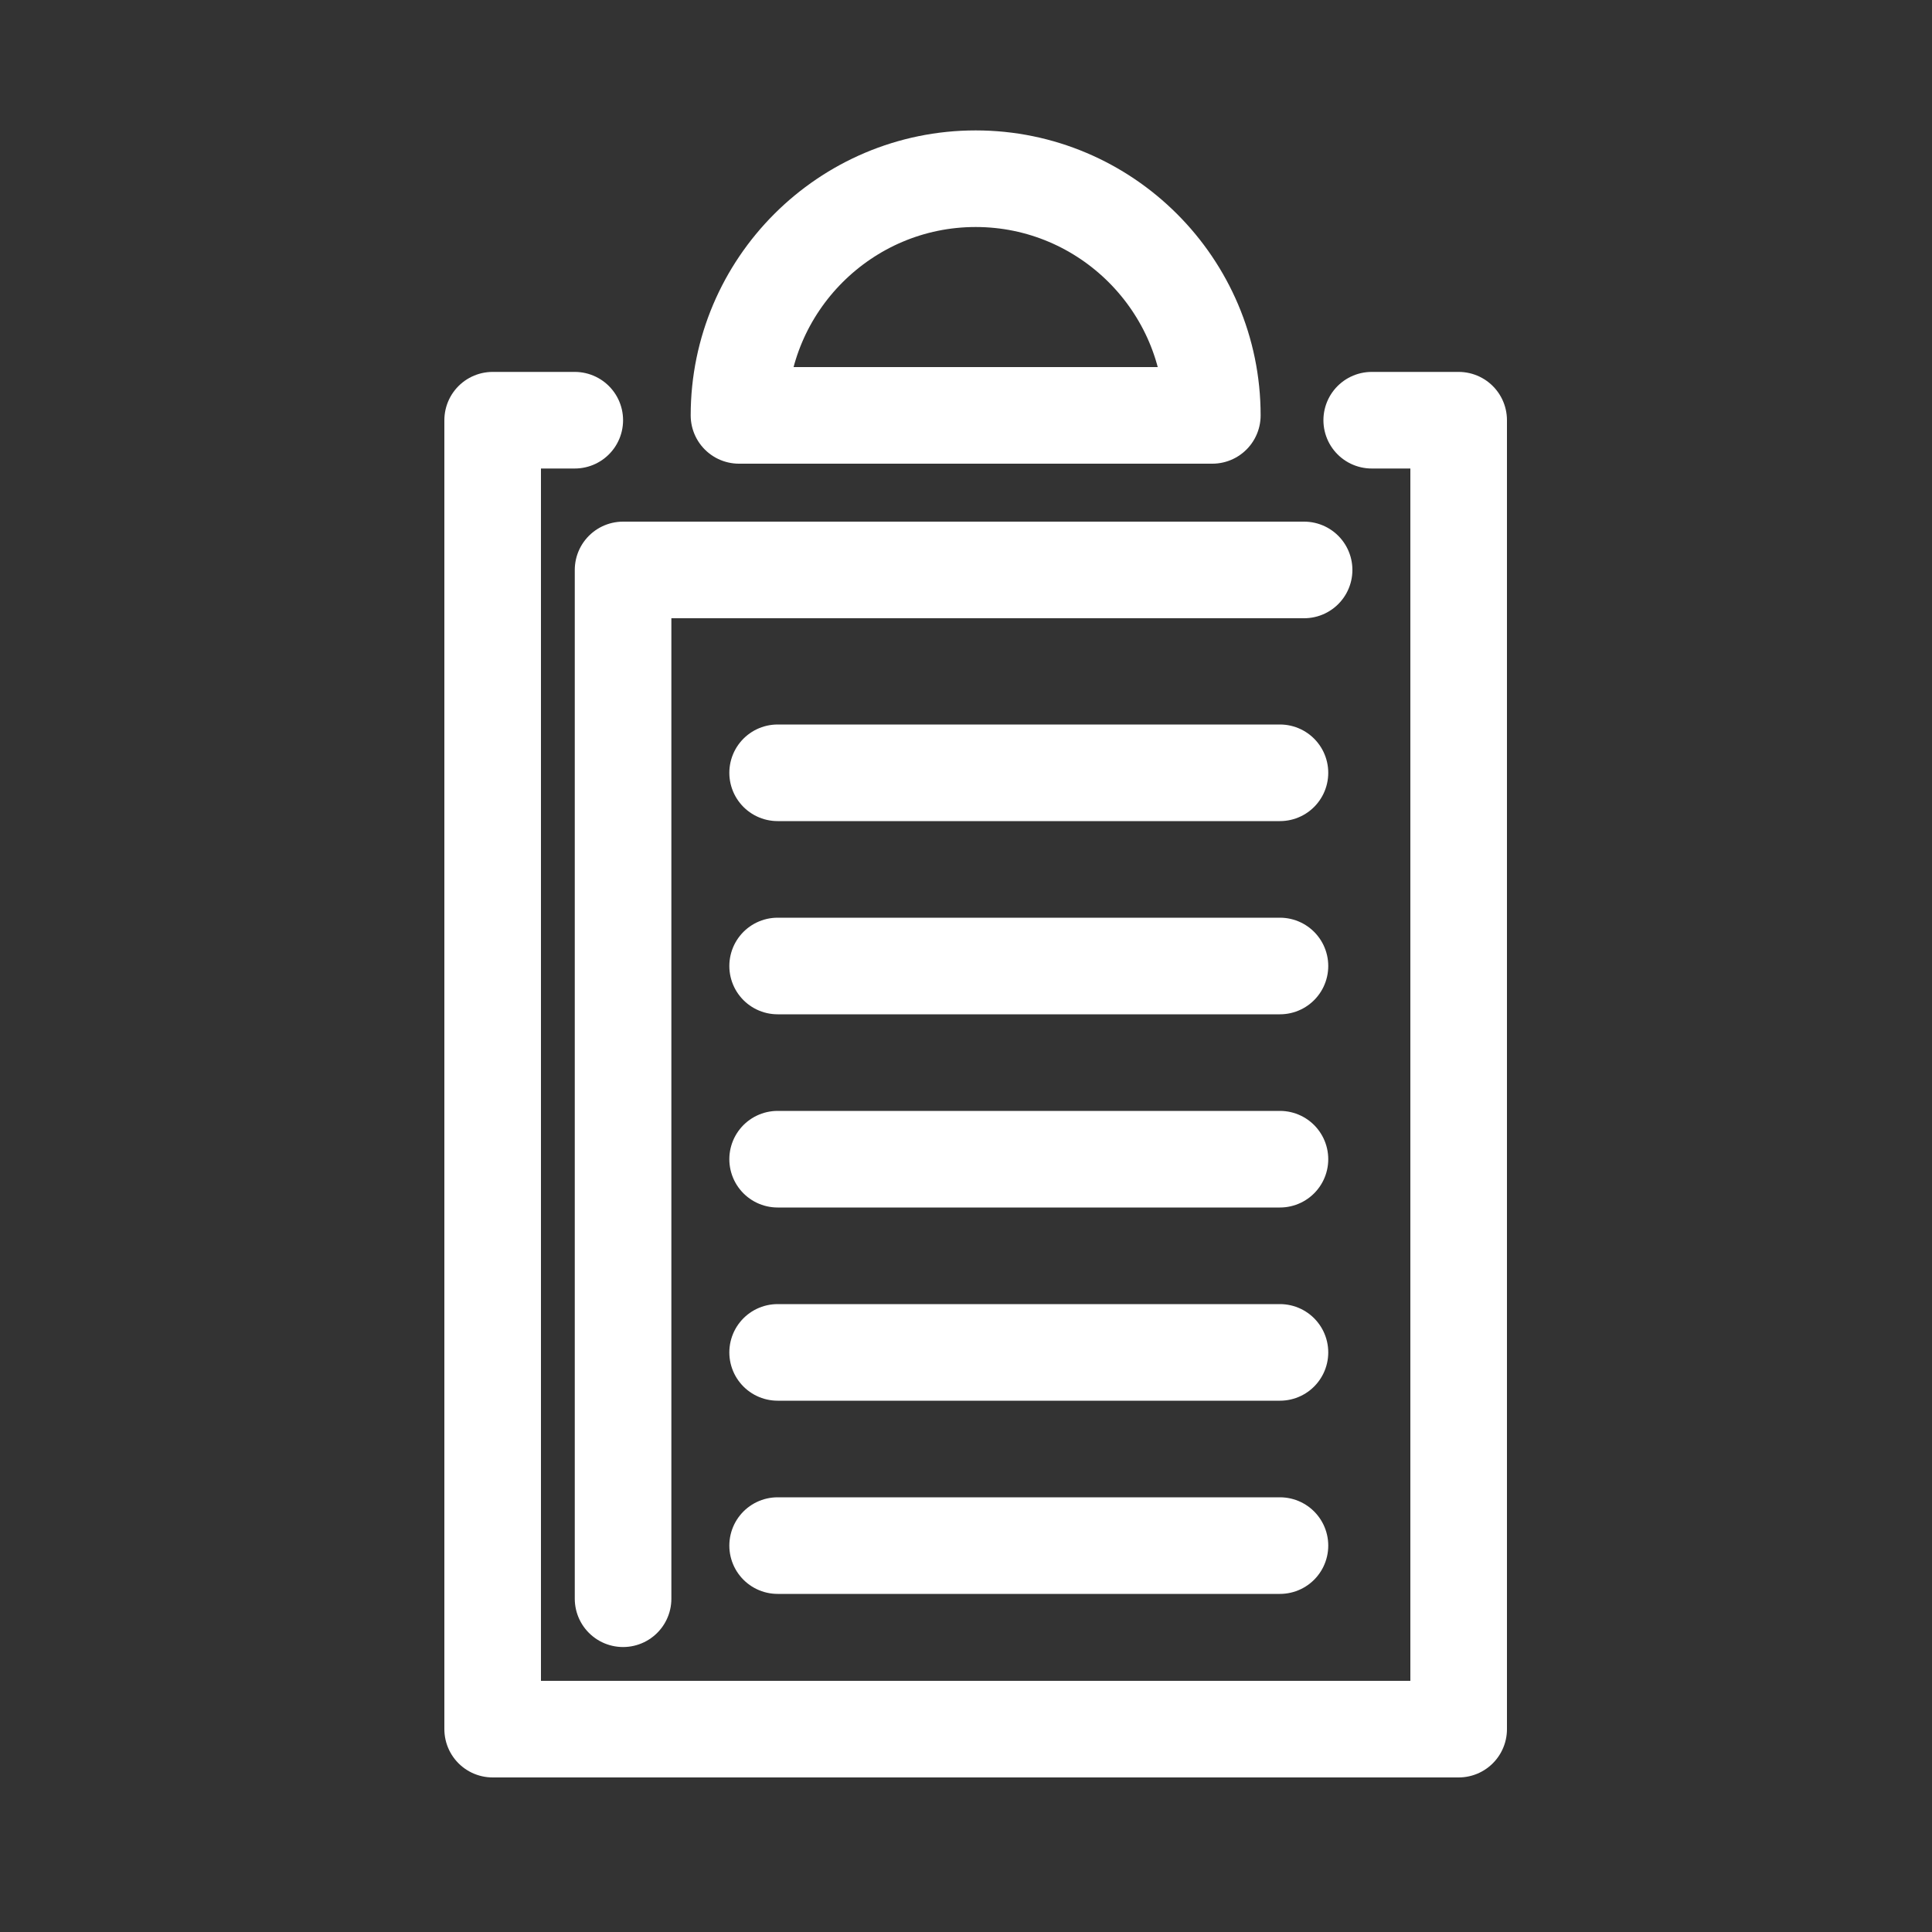
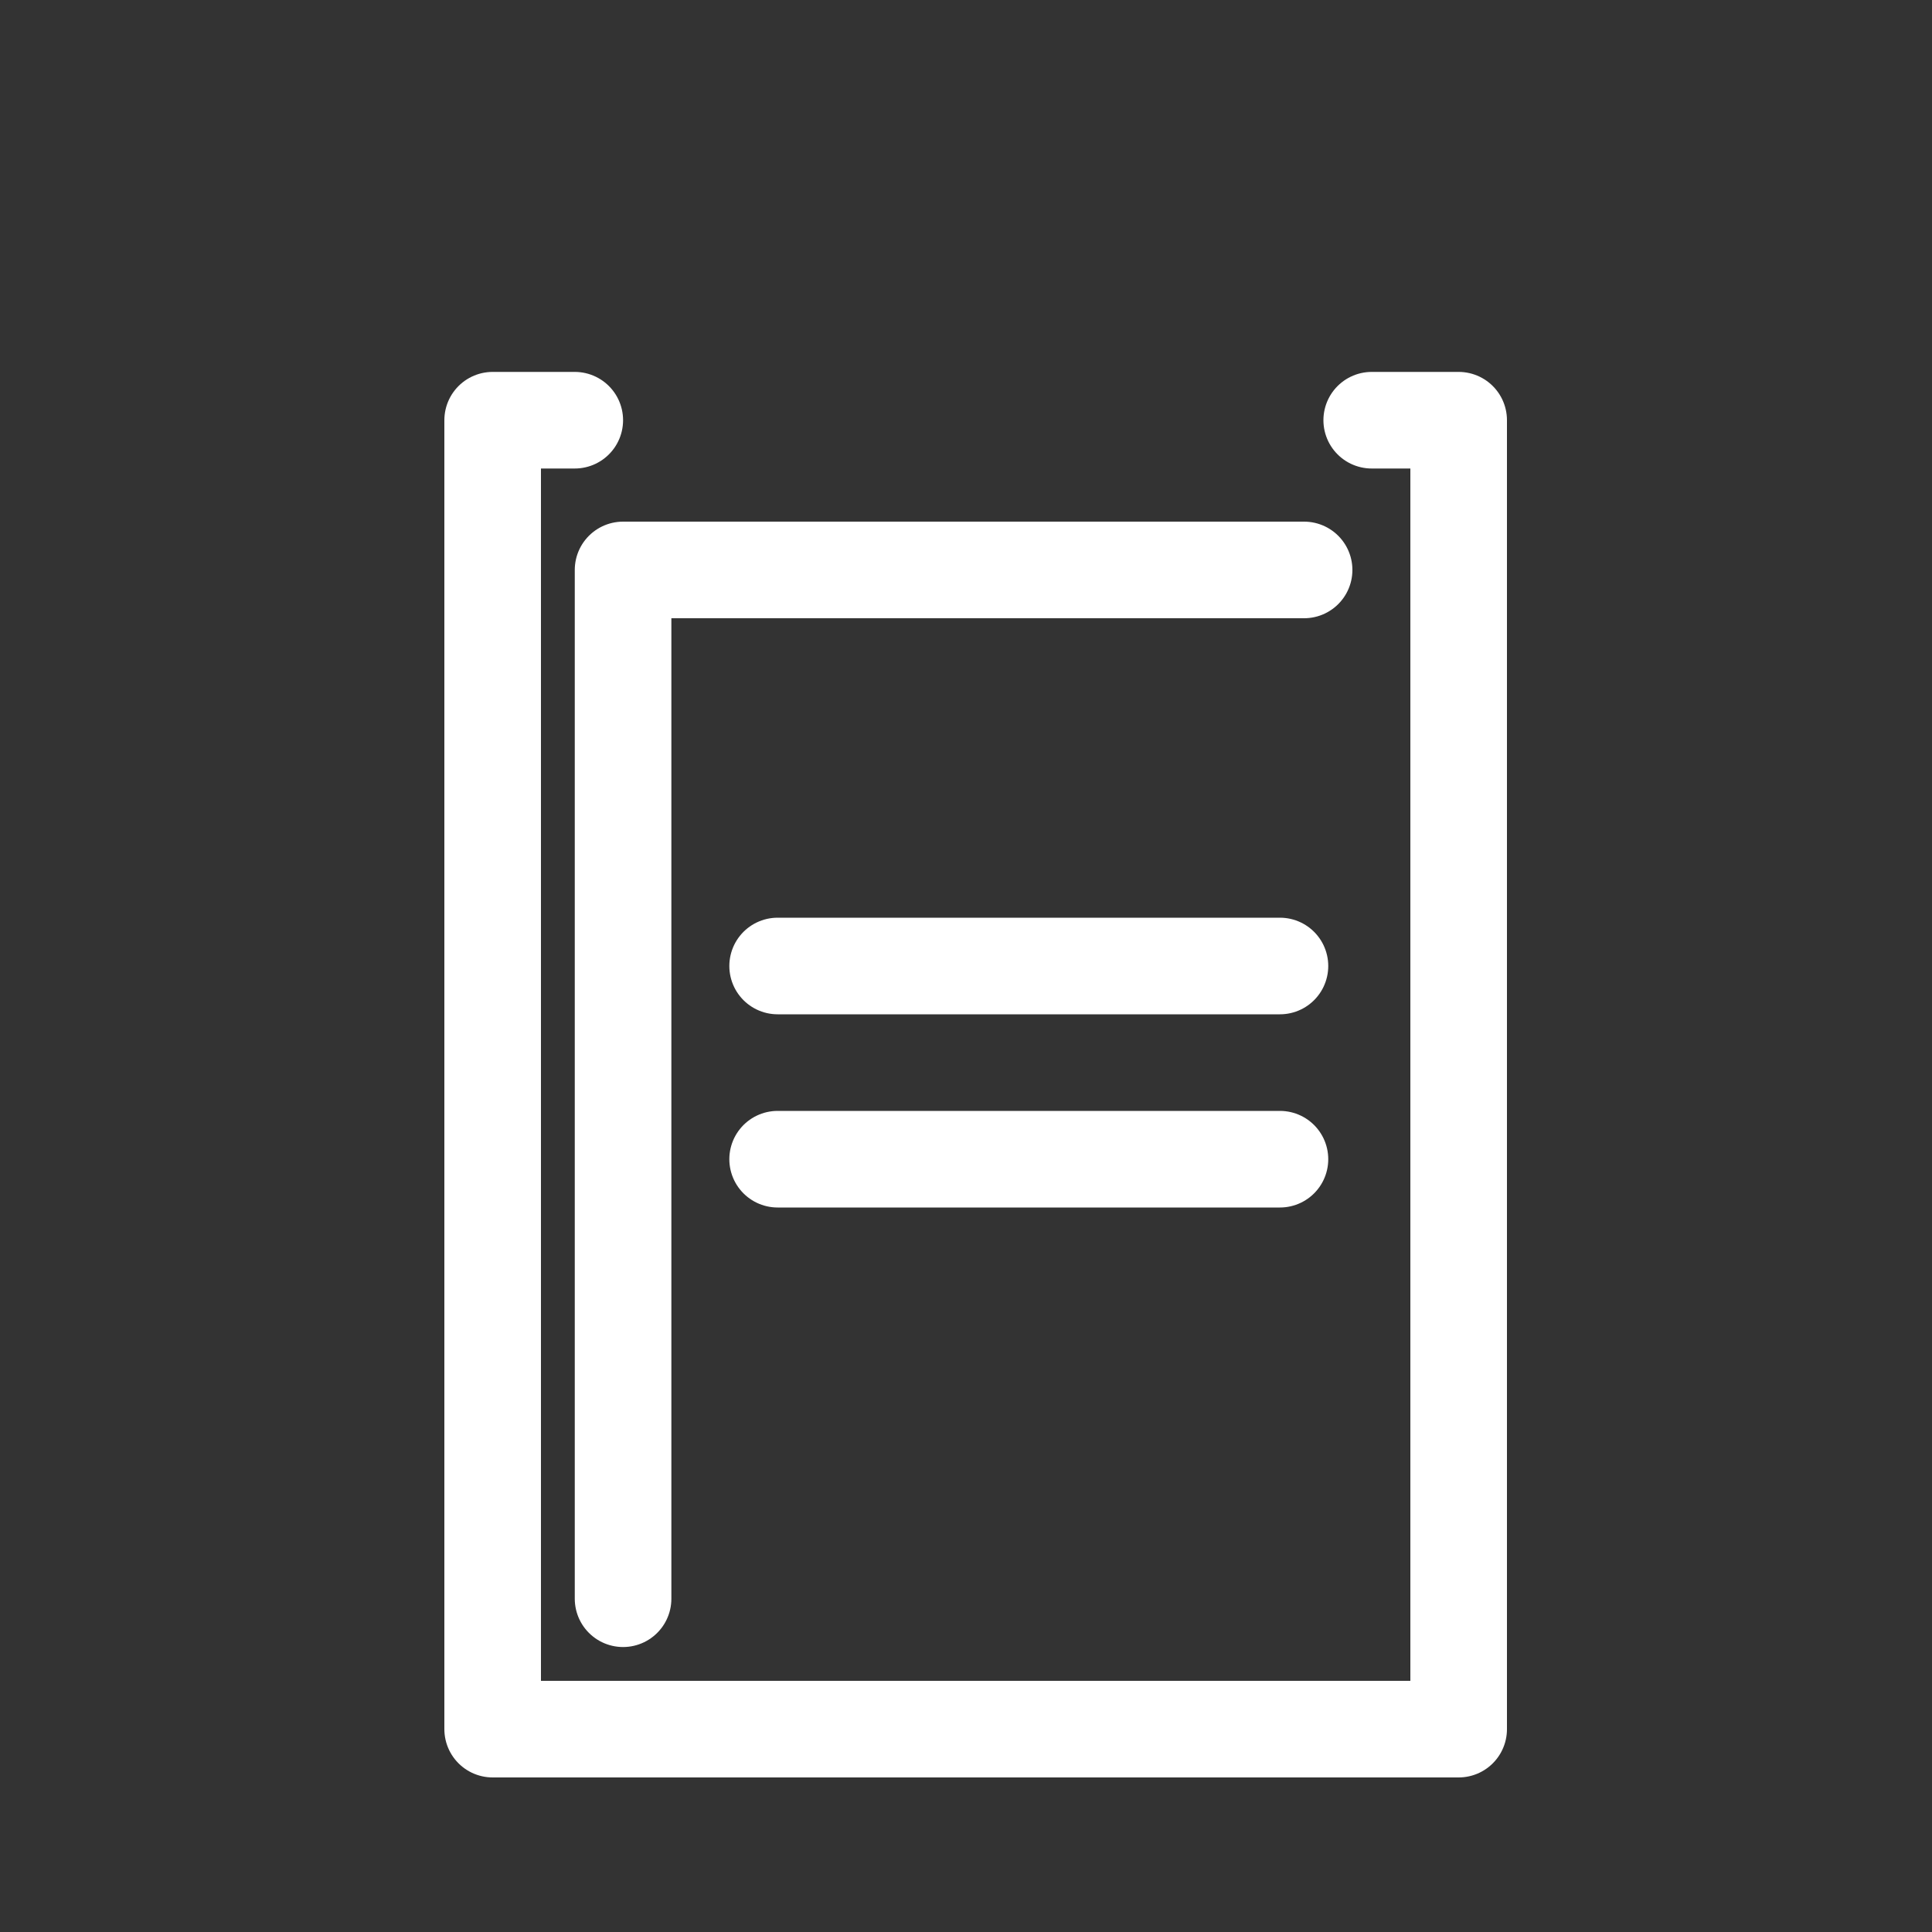
<svg xmlns="http://www.w3.org/2000/svg" version="1.1" x="0px" y="0px" viewBox="0 0 40 40" style="enable-background:new 0 0 40 40;" xml:space="preserve">
  <rect x="0" y="0" width="40" height="40" fill="#333333" stroke="none" />
  <style type="text/css">
	.st0{fill:none;stroke:#FFFFFF;stroke-width:2;stroke-linecap:round;stroke-linejoin:round;stroke-miterlimit:10;}
</style>
  <g id="Layer_2">
    <polyline class="st0" points="28.4,8.7 30.2,8.7 30.2,35.8 10.2,35.8 10.2,8.7 11.9,8.7  " />
-     <line class="st0" x1="16.1" y1="16" x2="26.5" y2="16" />
    <line class="st0" x1="16.1" y1="20" x2="26.5" y2="20" />
    <line class="st0" x1="16.1" y1="24" x2="26.5" y2="24" />
-     <line class="st0" x1="16.1" y1="28" x2="26.5" y2="28" />
-     <line class="st0" x1="16.1" y1="32" x2="26.5" y2="32" />
    <polyline class="st0" points="12.9,33.1 12.9,11.8 27,11.8  " />
-     <path class="st0" d="M25.1,8.6c0-2.7-2.2-4.9-4.9-4.9s-4.9,2.2-4.9,4.9H25.1z" />
  </g>
  <g id="Layer_1">
</g>
</svg>